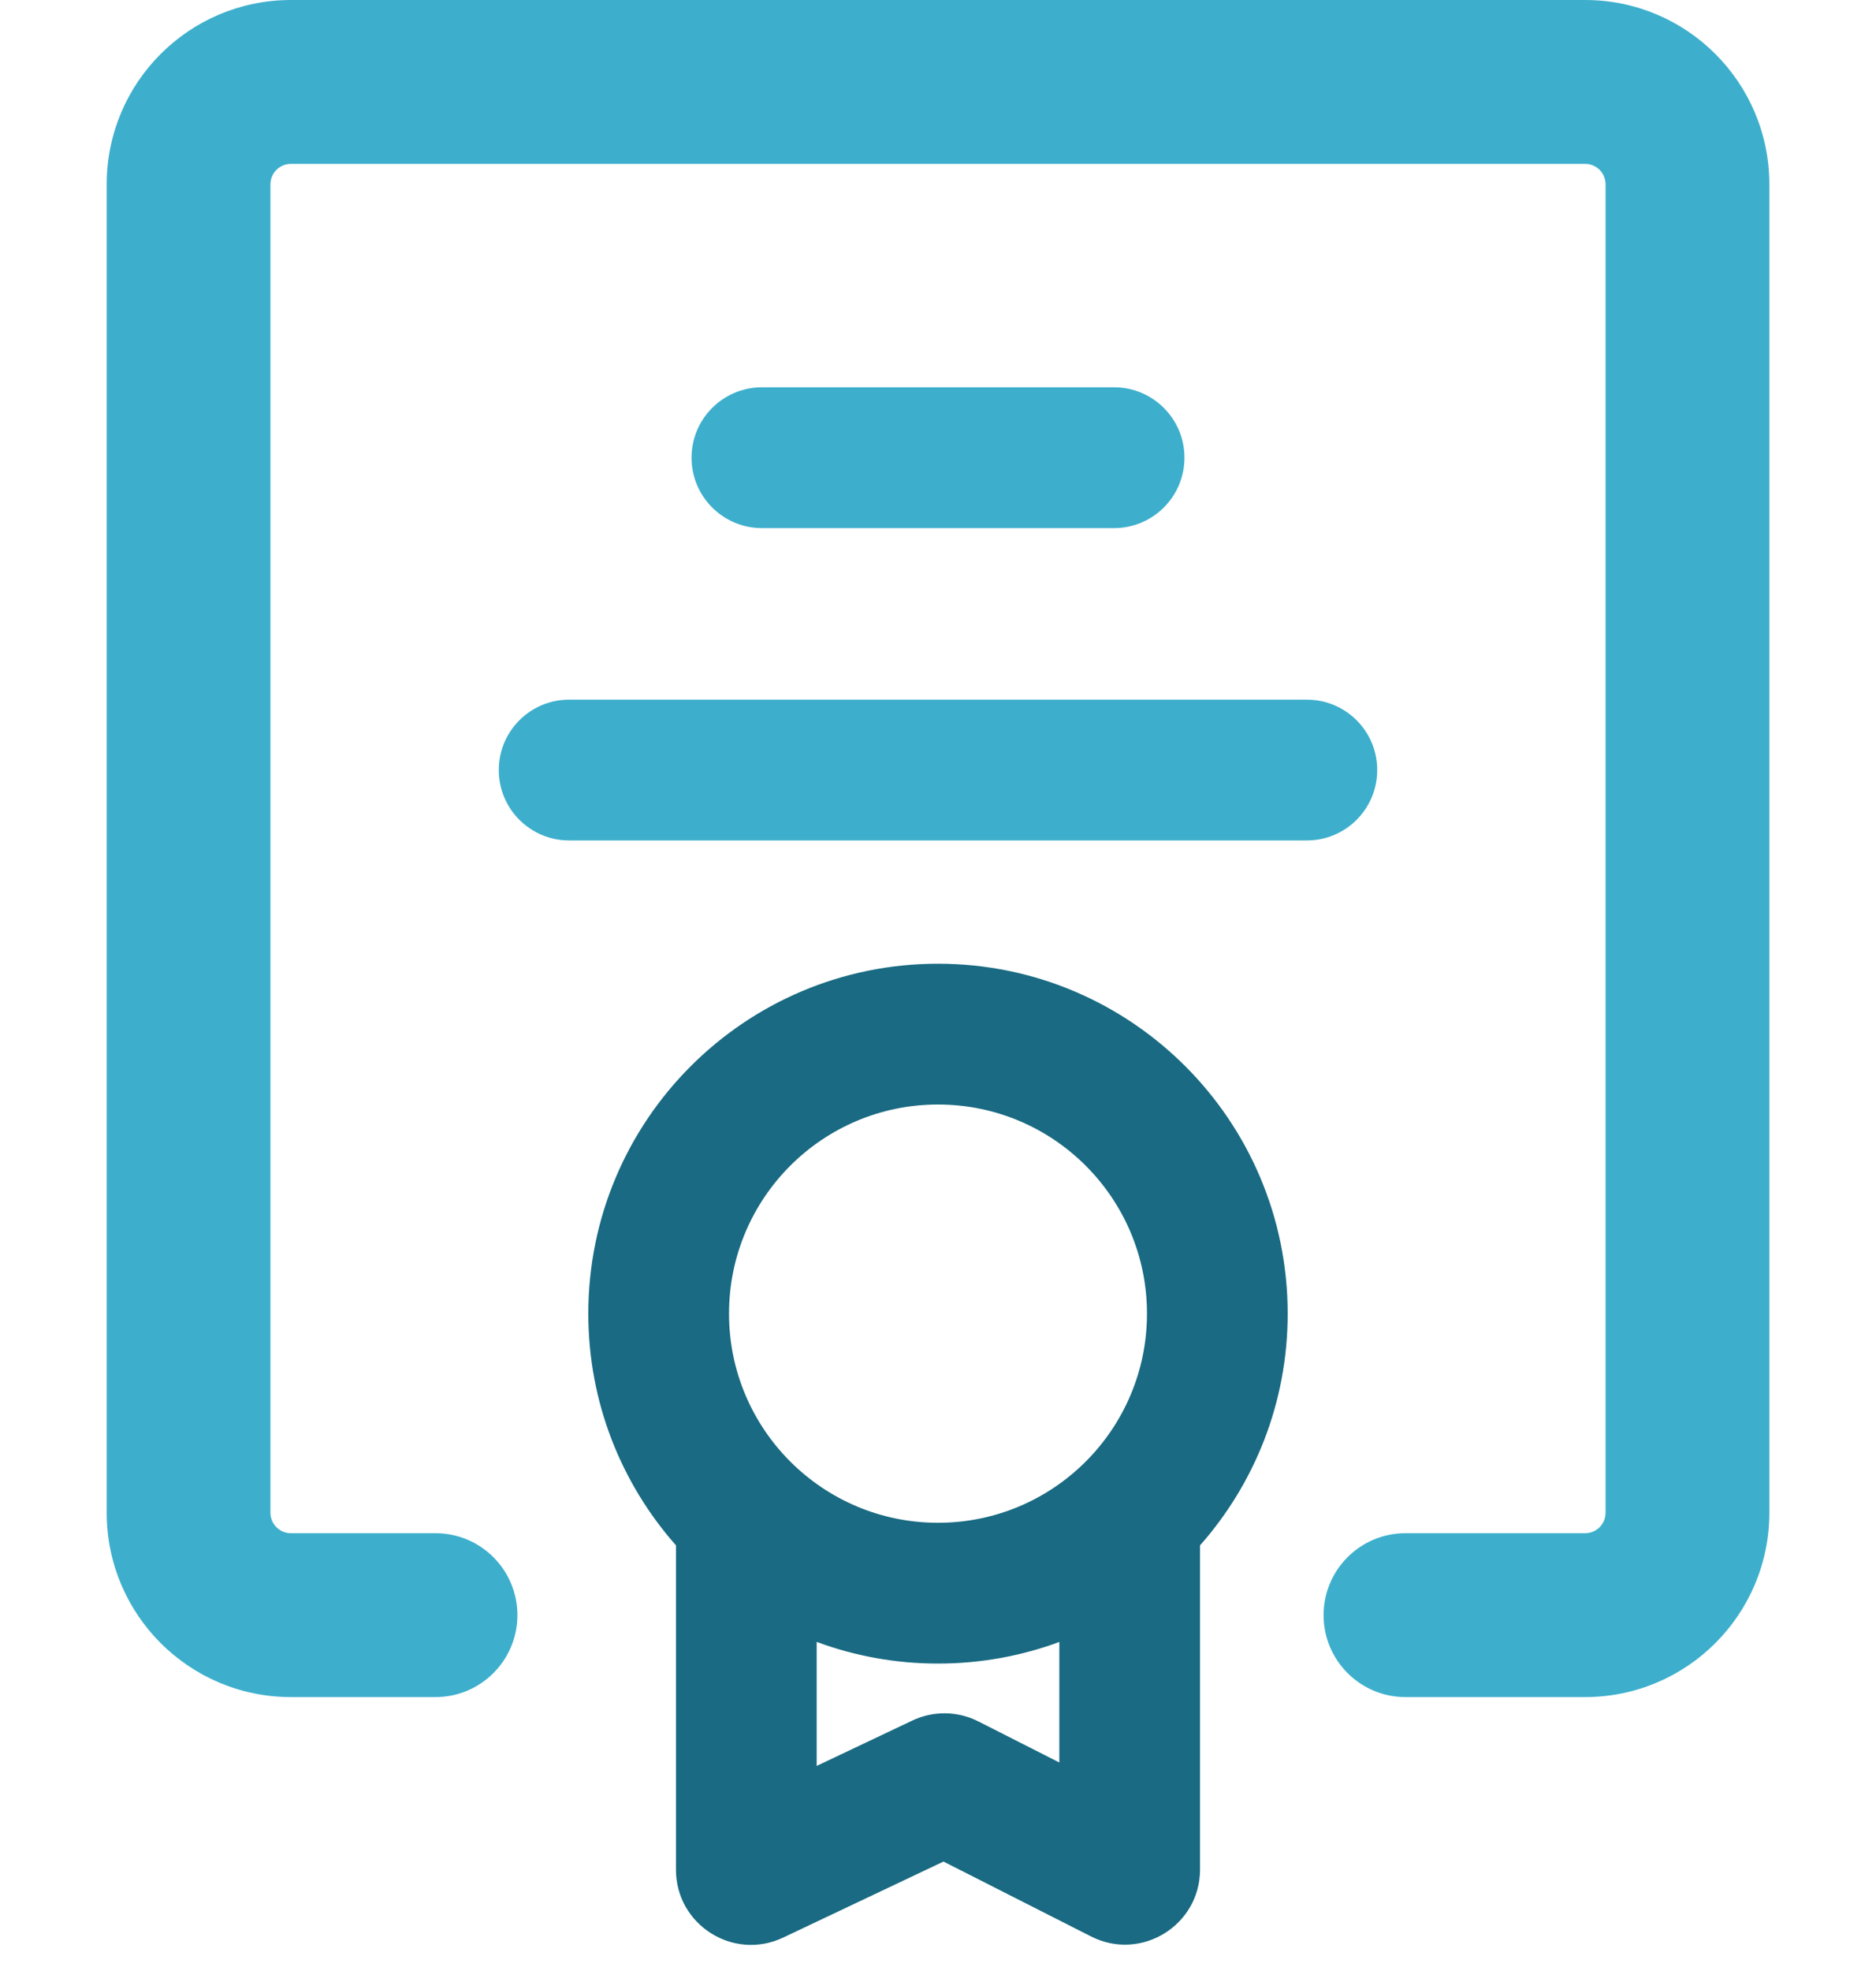
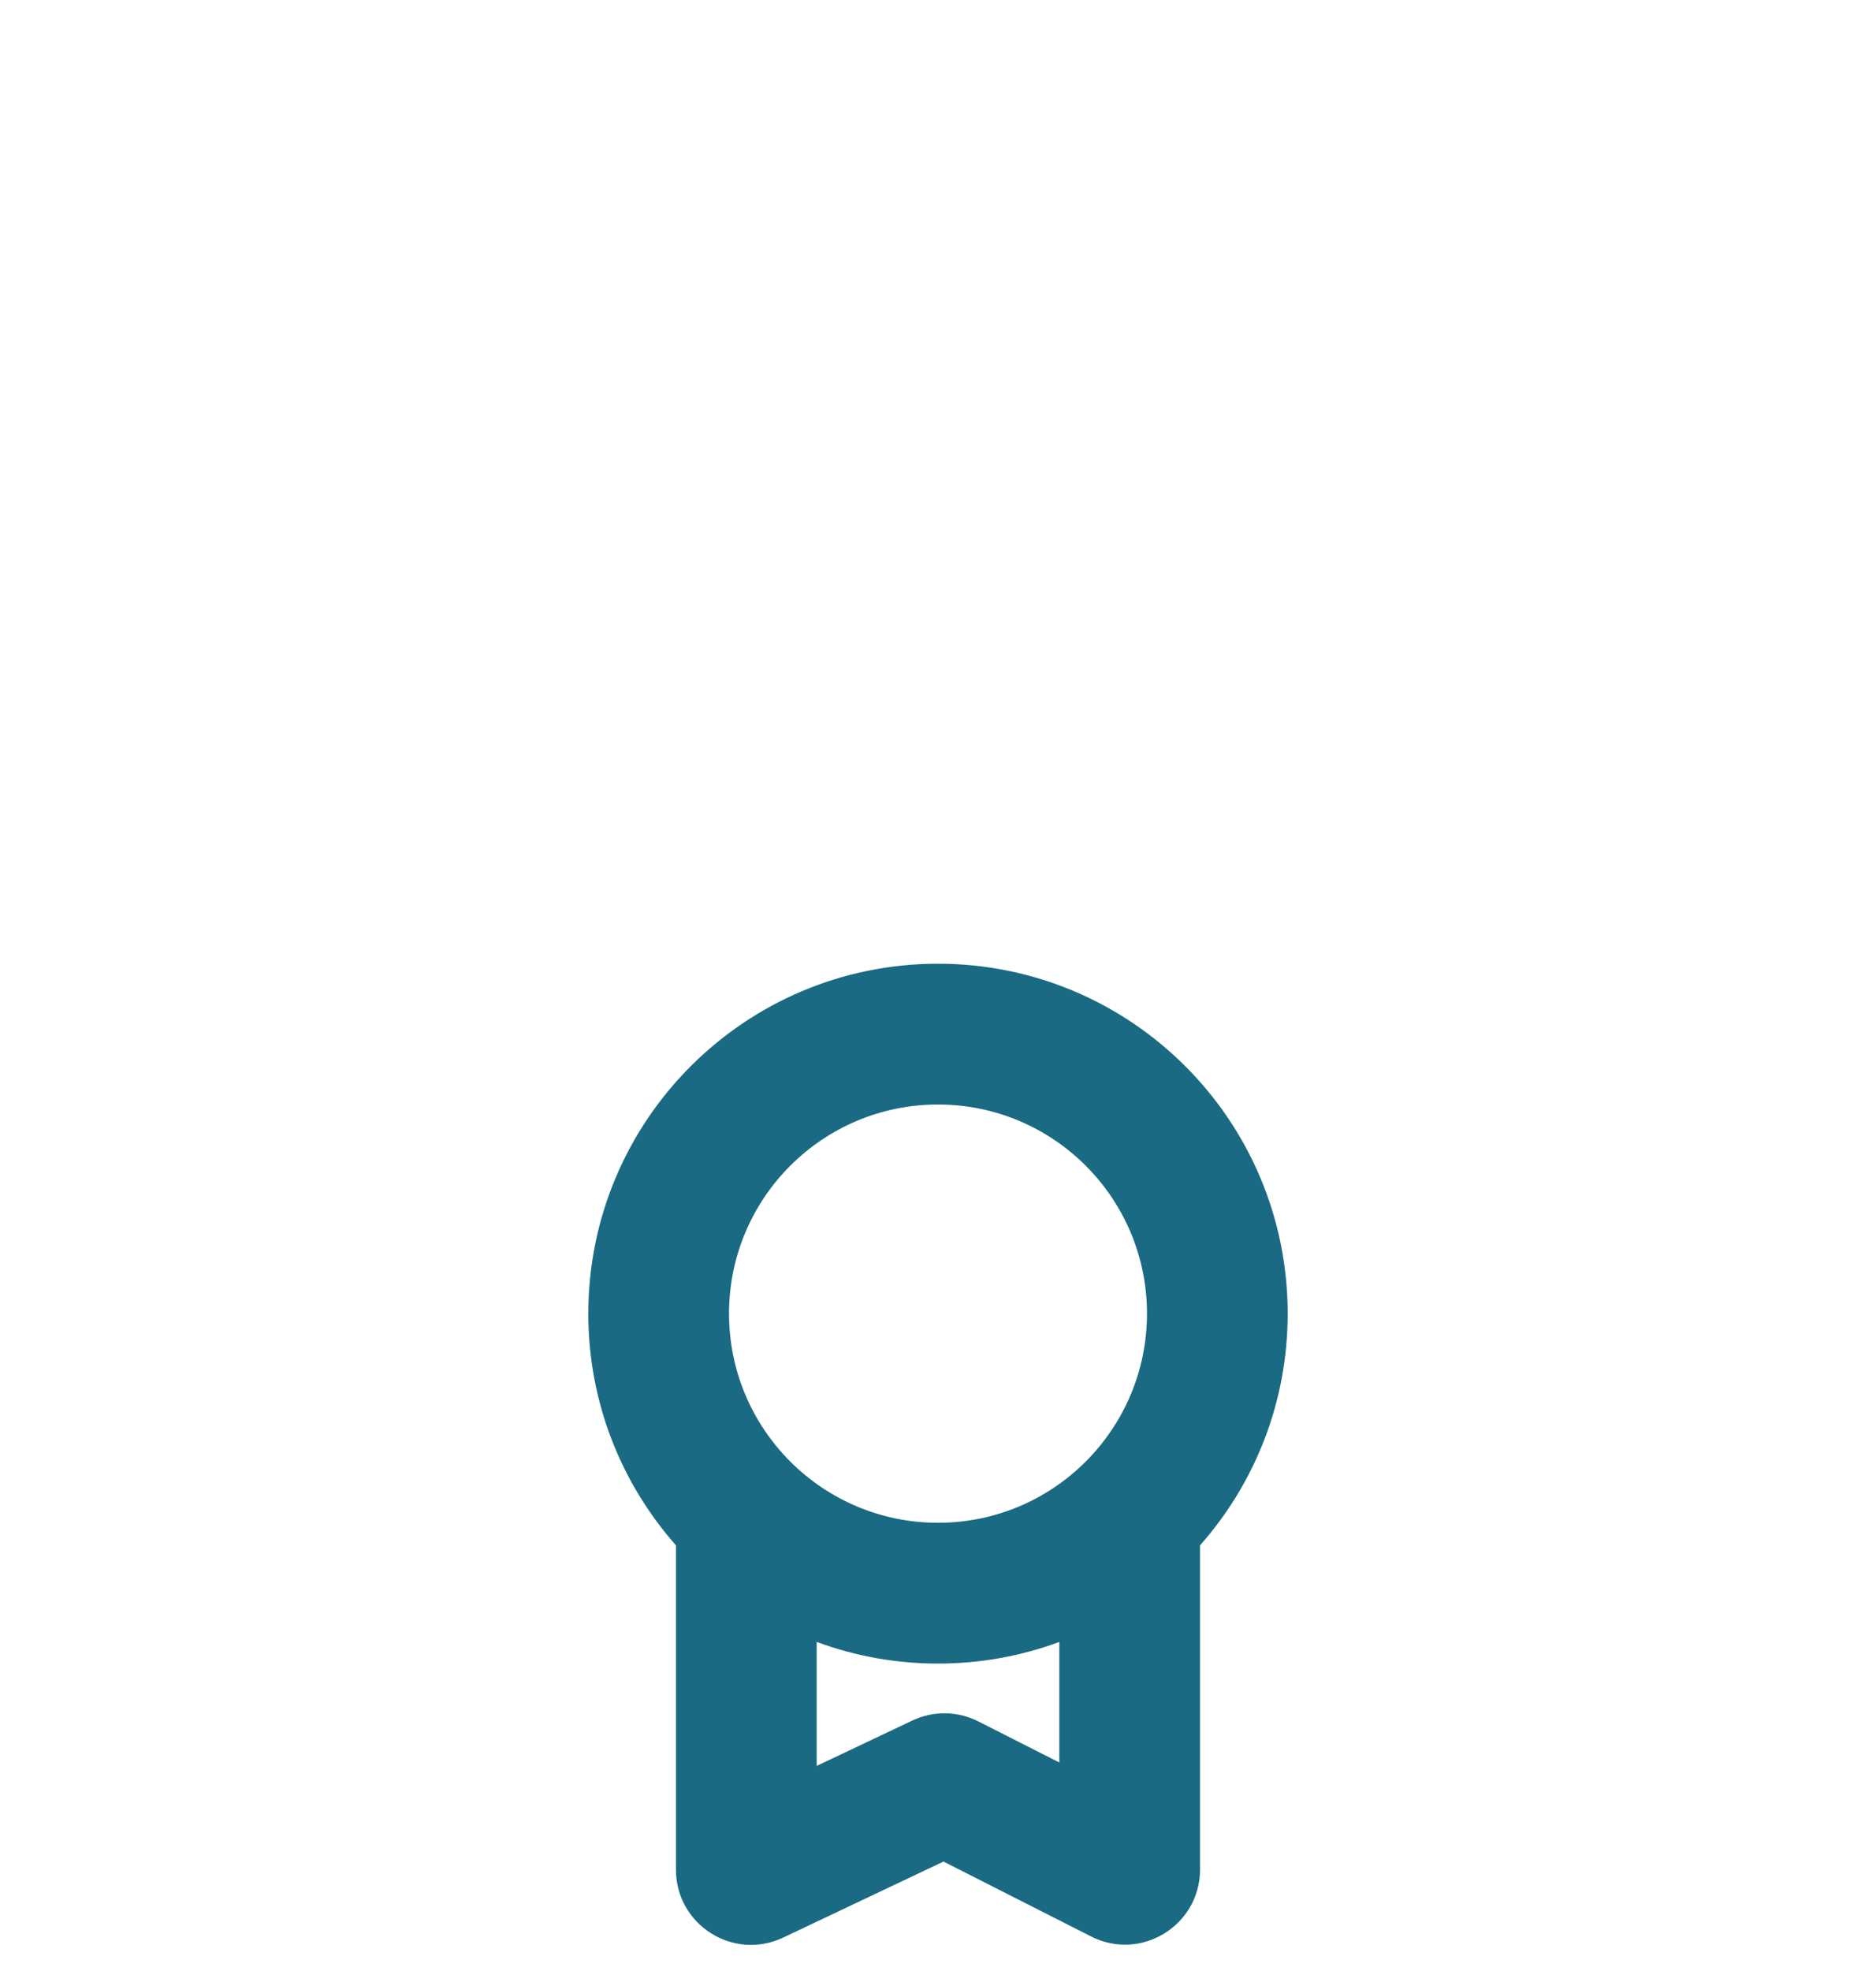
<svg xmlns="http://www.w3.org/2000/svg" width="40" height="42" viewBox="0 0 40 42" fill="none">
-   <path fill-rule="evenodd" clip-rule="evenodd" d="M2.275 3.928C2.275 1.759 4.033 0 6.203 0H33.798C35.967 0 37.726 1.759 37.726 3.928V32.235C37.726 34.404 35.967 36.163 33.798 36.163H29.967C29.003 36.163 28.221 35.381 28.221 34.417C28.221 33.453 29.003 32.671 29.967 32.671H33.798C34.039 32.671 34.234 32.476 34.234 32.235V3.928C34.234 3.687 34.039 3.492 33.798 3.492H6.203C5.962 3.492 5.766 3.687 5.766 3.928V32.235C5.766 32.476 5.962 32.671 6.203 32.671H9.286C10.25 32.671 11.032 33.453 11.032 34.417C11.032 35.381 10.25 36.163 9.286 36.163H6.203C4.033 36.163 2.275 34.404 2.275 32.235V3.928ZM14.745 9.753C14.745 8.925 15.417 8.253 16.245 8.253H23.755C24.583 8.253 25.255 8.925 25.255 9.753C25.255 10.582 24.583 11.253 23.755 11.253H16.245C15.417 11.253 14.745 10.582 14.745 9.753ZM12.135 14.909C11.306 14.909 10.635 15.58 10.635 16.409C10.635 17.237 11.306 17.909 12.135 17.909H27.865C28.694 17.909 29.365 17.237 29.365 16.409C29.365 15.58 28.694 14.909 27.865 14.909H12.135Z" fill="#3DAFCC" />
  <path fill-rule="evenodd" clip-rule="evenodd" d="M25.587 32.93C26.75 31.615 27.456 29.886 27.456 27.992C27.456 23.874 24.118 20.536 20 20.536C15.882 20.536 12.544 23.874 12.544 27.992C12.544 29.886 13.25 31.614 14.413 32.93V39.842C14.413 41.016 15.636 41.791 16.698 41.288L20.117 39.668L23.264 41.264C24.328 41.804 25.587 41.03 25.587 39.837V32.93ZM24.456 27.992C24.456 30.453 22.461 32.449 20 32.449C17.539 32.449 15.544 30.453 15.544 27.992C15.544 25.531 17.539 23.536 20 23.536C22.461 23.536 24.456 25.531 24.456 27.992ZM22.587 34.988C21.781 35.286 20.91 35.449 20 35.449C19.09 35.449 18.219 35.286 17.413 34.987V37.63L19.453 36.663C19.9 36.451 20.42 36.458 20.861 36.682L22.587 37.557V34.988Z" fill="#196A82" />
</svg>